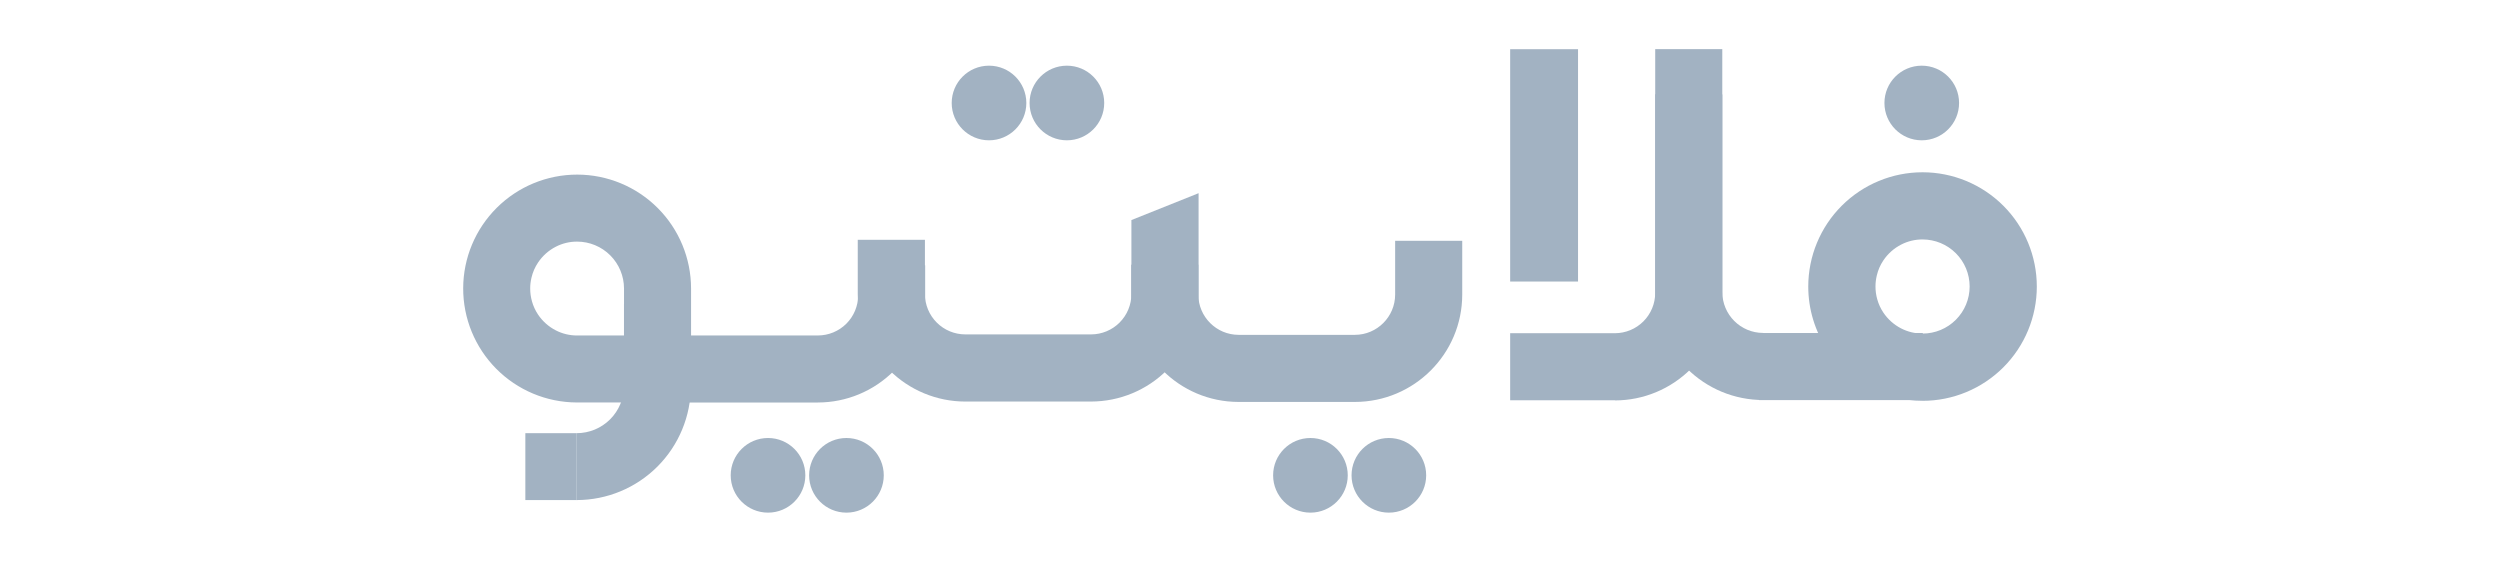
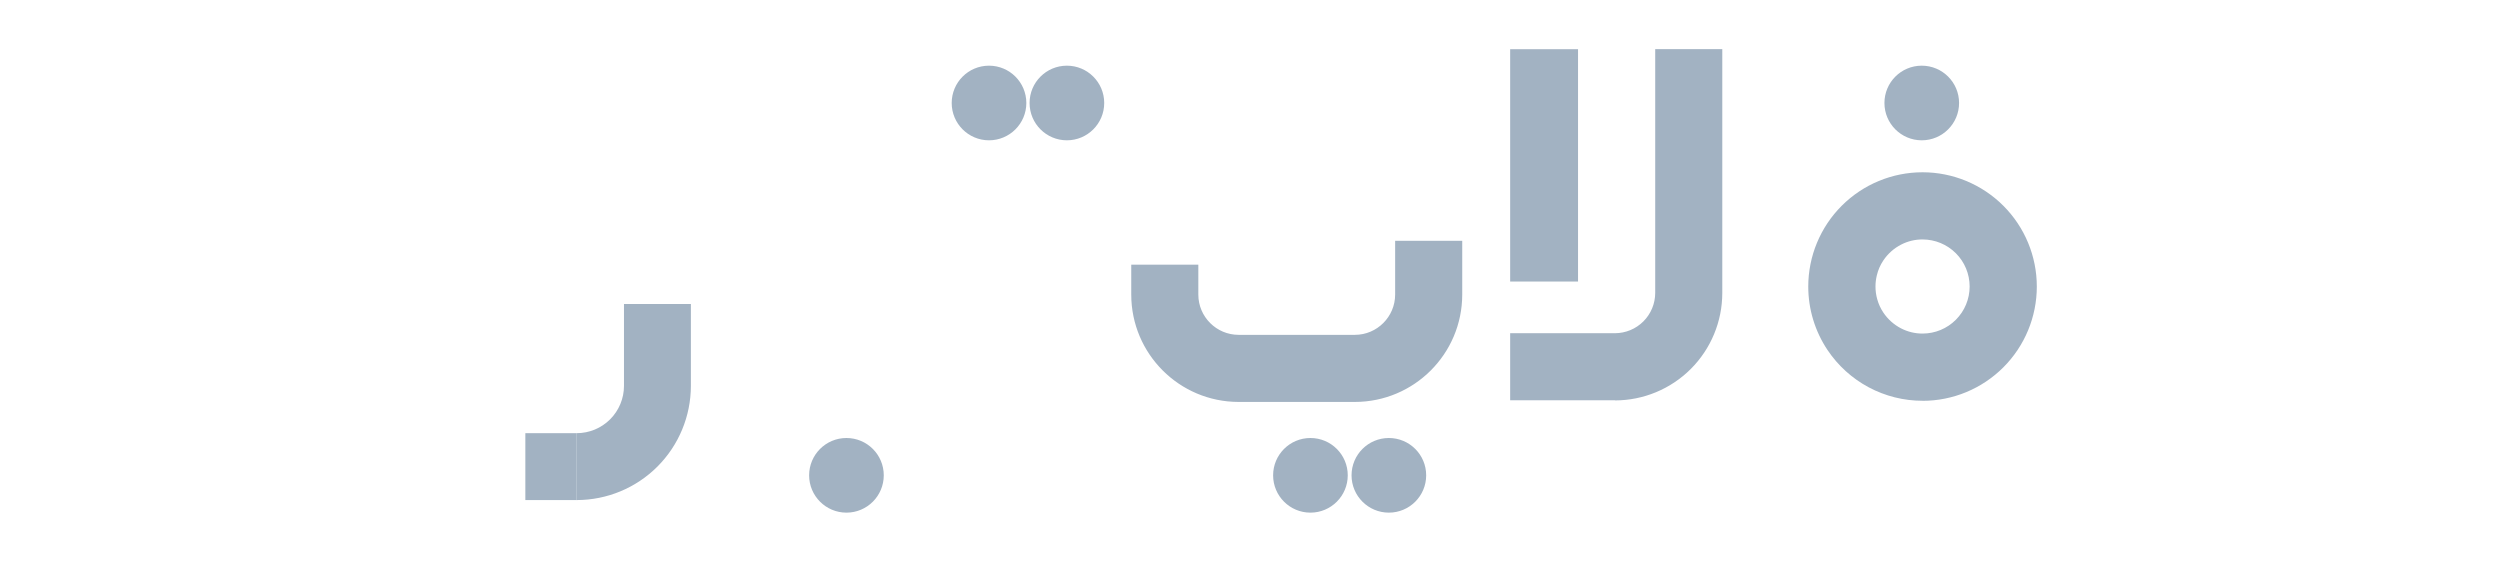
<svg xmlns="http://www.w3.org/2000/svg" width="178" height="40" viewBox="0 0 178 40" fill="none">
  <path d="M136.887 28.535C135.549 28.536 134.232 28.206 133.051 27.576C131.871 26.946 130.864 26.034 130.12 24.922C129.225 23.584 128.748 22.011 128.748 20.401C128.749 18.243 129.606 16.174 131.132 14.649C132.658 13.123 134.728 12.266 136.885 12.266C139.043 12.266 141.112 13.124 142.638 14.65C144.164 16.175 145.021 18.245 145.021 20.402C145.021 22.56 144.164 24.629 142.638 26.155C141.112 27.681 139.043 28.539 136.885 28.539L136.887 28.535ZM136.887 17.049C136.358 17.046 135.836 17.171 135.365 17.413C134.852 17.675 134.415 18.064 134.094 18.543C133.874 18.869 133.716 19.233 133.628 19.617C133.566 19.873 133.534 20.134 133.535 20.398C133.534 20.708 133.577 21.016 133.662 21.315C133.755 21.65 133.901 21.967 134.095 22.256C134.414 22.732 134.848 23.119 135.357 23.381C135.83 23.625 136.355 23.752 136.887 23.75C137.776 23.75 138.628 23.397 139.256 22.768C139.885 22.14 140.238 21.288 140.238 20.399C140.238 19.511 139.885 18.658 139.256 18.03C138.628 17.402 137.776 17.049 136.887 17.049Z" fill="#A2B2C2" />
-   <path d="M125.243 23.711H136.905V28.487H125.243V23.711Z" fill="#A2B2C2" />
-   <path d="M125.537 28.482C124.527 28.482 123.528 28.283 122.595 27.897C121.663 27.51 120.815 26.944 120.102 26.23C119.388 25.517 118.822 24.669 118.435 23.736C118.049 22.804 117.85 21.804 117.851 20.795V6.746C117.851 6.734 117.855 6.722 117.864 6.714C117.872 6.706 117.884 6.701 117.896 6.701H122.583C122.595 6.701 122.607 6.706 122.615 6.714C122.623 6.722 122.628 6.734 122.628 6.746V20.795C122.628 22.401 123.928 23.703 125.534 23.705C125.559 23.706 125.579 23.726 125.579 23.751V28.433C125.58 28.446 125.576 28.458 125.568 28.466C125.559 28.474 125.548 28.48 125.537 28.482Z" fill="#A2B2C2" />
  <path d="M114.985 28.501H107.523V23.725H114.985C115.745 23.723 116.473 23.42 117.01 22.883C117.547 22.346 117.849 21.618 117.851 20.859V3.5H122.627V20.868C122.624 22.894 121.818 24.836 120.386 26.268C118.953 27.701 117.012 28.507 114.986 28.51L114.985 28.501ZM107.523 3.502H112.356V20.043H107.523V3.502ZM96.468 28.618H88.187C83.968 28.613 80.549 25.194 80.545 20.977V18.845H85.321V20.977C85.324 22.559 86.613 23.84 88.188 23.841H96.468C98.05 23.84 99.332 22.549 99.334 20.977V17.145H104.111V20.977C104.106 25.195 100.687 28.614 96.468 28.618Z" fill="#A2B2C2" />
-   <path d="M77.686 28.591H68.724C66.695 28.588 64.751 27.781 63.316 26.347C61.882 24.913 61.075 22.968 61.072 20.94V17.072H65.855V20.94C65.856 21.7 66.159 22.429 66.697 22.967C67.235 23.505 67.964 23.808 68.725 23.809H77.687C78.447 23.808 79.176 23.505 79.714 22.967C80.252 22.429 80.555 21.7 80.556 20.94V15.667L85.339 13.754V20.94C85.336 22.968 84.528 24.913 83.094 26.346C81.659 27.781 79.714 28.587 77.686 28.59V28.591Z" fill="#A2B2C2" />
  <path d="M93.303 36.5C94.77 36.5 95.96 35.31 95.96 33.843C95.96 32.375 94.77 31.186 93.303 31.186C91.835 31.186 90.646 32.375 90.646 33.843C90.646 35.31 91.835 36.5 93.303 36.5Z" fill="#A2B2C2" />
  <path d="M98.887 36.5C100.354 36.5 101.544 35.31 101.544 33.843C101.544 32.375 100.354 31.186 98.887 31.186C97.419 31.186 96.23 32.375 96.23 33.843C96.23 35.31 97.419 36.5 98.887 36.5Z" fill="#A2B2C2" />
-   <path d="M54.684 36.5C56.151 36.5 57.34 35.31 57.34 33.843C57.34 32.375 56.151 31.186 54.684 31.186C53.216 31.186 52.026 32.375 52.026 33.843C52.026 35.31 53.216 36.5 54.684 36.5Z" fill="#A2B2C2" />
  <path d="M60.267 36.5C61.735 36.5 62.924 35.31 62.924 33.843C62.924 32.375 61.735 31.186 60.267 31.186C58.8 31.186 57.61 32.375 57.61 33.843C57.61 35.31 58.8 36.5 60.267 36.5Z" fill="#A2B2C2" />
  <path d="M70.418 9.99C71.885 9.99 73.075 8.8 73.075 7.333C73.075 5.865 71.885 4.676 70.418 4.676C68.95 4.676 67.761 5.865 67.761 7.333C67.761 8.8 68.95 9.99 70.418 9.99Z" fill="#A2B2C2" />
  <path d="M75.963 9.99C77.43 9.99 78.62 8.8 78.62 7.333C78.62 5.865 77.43 4.676 75.963 4.676C74.496 4.676 73.306 5.865 73.306 7.333C73.306 8.8 74.496 9.99 75.963 9.99Z" fill="#A2B2C2" />
  <path d="M136.829 9.99C138.296 9.99 139.486 8.8 139.486 7.333C139.486 5.865 138.296 4.676 136.829 4.676C135.361 4.676 134.172 5.865 134.172 7.333C134.172 8.8 135.361 9.99 136.829 9.99Z" fill="#A2B2C2" />
-   <path d="M41.049 28.656C38.901 28.644 36.844 27.781 35.331 26.255C33.818 24.729 32.972 22.666 32.979 20.517C32.986 18.368 33.846 16.31 35.37 14.794C36.893 13.278 38.955 12.429 41.104 12.432C43.253 12.435 45.313 13.292 46.831 14.812C48.35 16.333 49.203 18.394 49.204 20.543V23.885H58.237C58.996 23.884 59.724 23.583 60.261 23.046C60.798 22.509 61.1 21.781 61.101 21.022V18.894H65.872V21.022C65.869 23.046 65.064 24.987 63.633 26.418C62.202 27.849 60.261 28.655 58.237 28.658H48.306M41.09 23.884H44.43V20.542C44.429 19.656 44.077 18.808 43.451 18.181C42.825 17.555 41.976 17.203 41.09 17.203C40.563 17.2 40.043 17.325 39.574 17.566C39.062 17.828 38.626 18.218 38.307 18.696C38.088 19.022 37.931 19.385 37.842 19.767L37.836 19.795C37.778 20.04 37.749 20.292 37.75 20.544C37.75 20.854 37.793 21.161 37.877 21.459C37.97 21.792 38.116 22.11 38.309 22.397C38.627 22.872 39.06 23.258 39.568 23.519C40.039 23.763 40.562 23.889 41.092 23.887L41.09 23.884Z" fill="#A2B2C2" />
  <path d="M41.063 35.605V30.842C41.955 30.841 42.81 30.487 43.441 29.856C44.072 29.225 44.427 28.37 44.427 27.477V21.643H49.191V27.477C49.188 29.632 48.331 31.698 46.807 33.222C45.283 34.745 43.218 35.603 41.063 35.605Z" fill="#A2B2C2" />
  <path d="M37.405 30.842H41.064V35.605H37.405V30.842Z" fill="#A2B2C2" />
</svg>